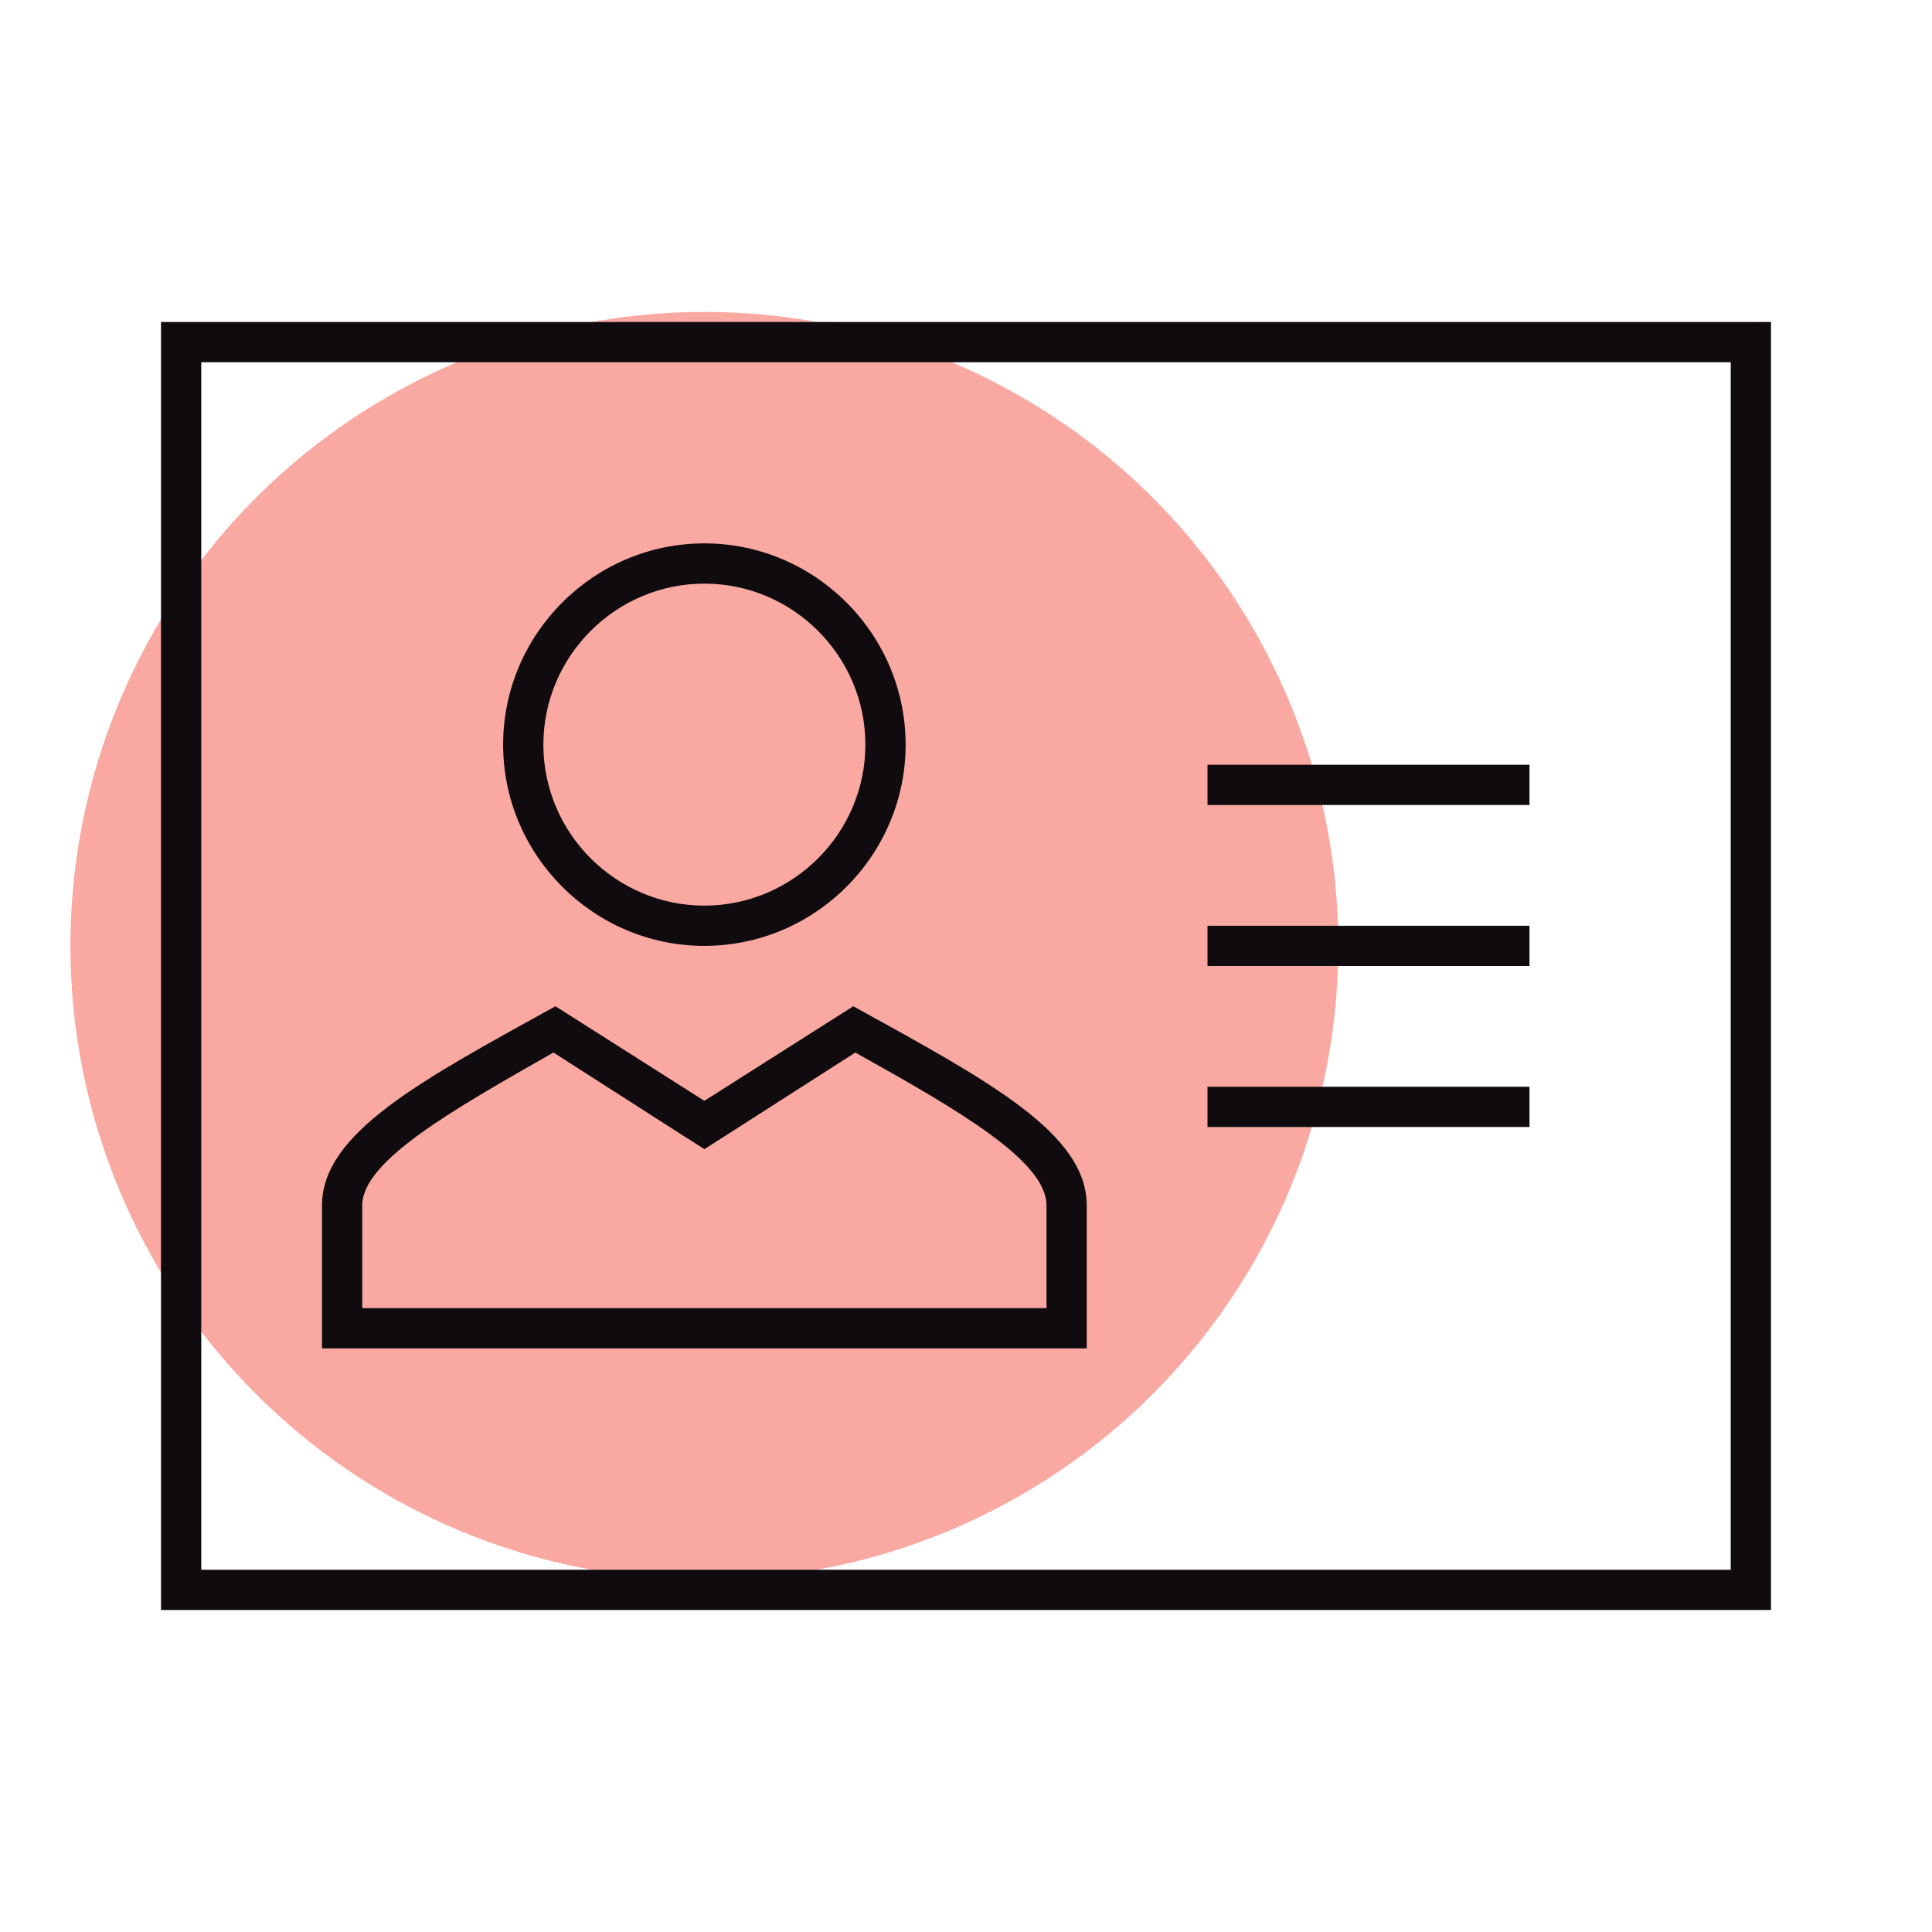
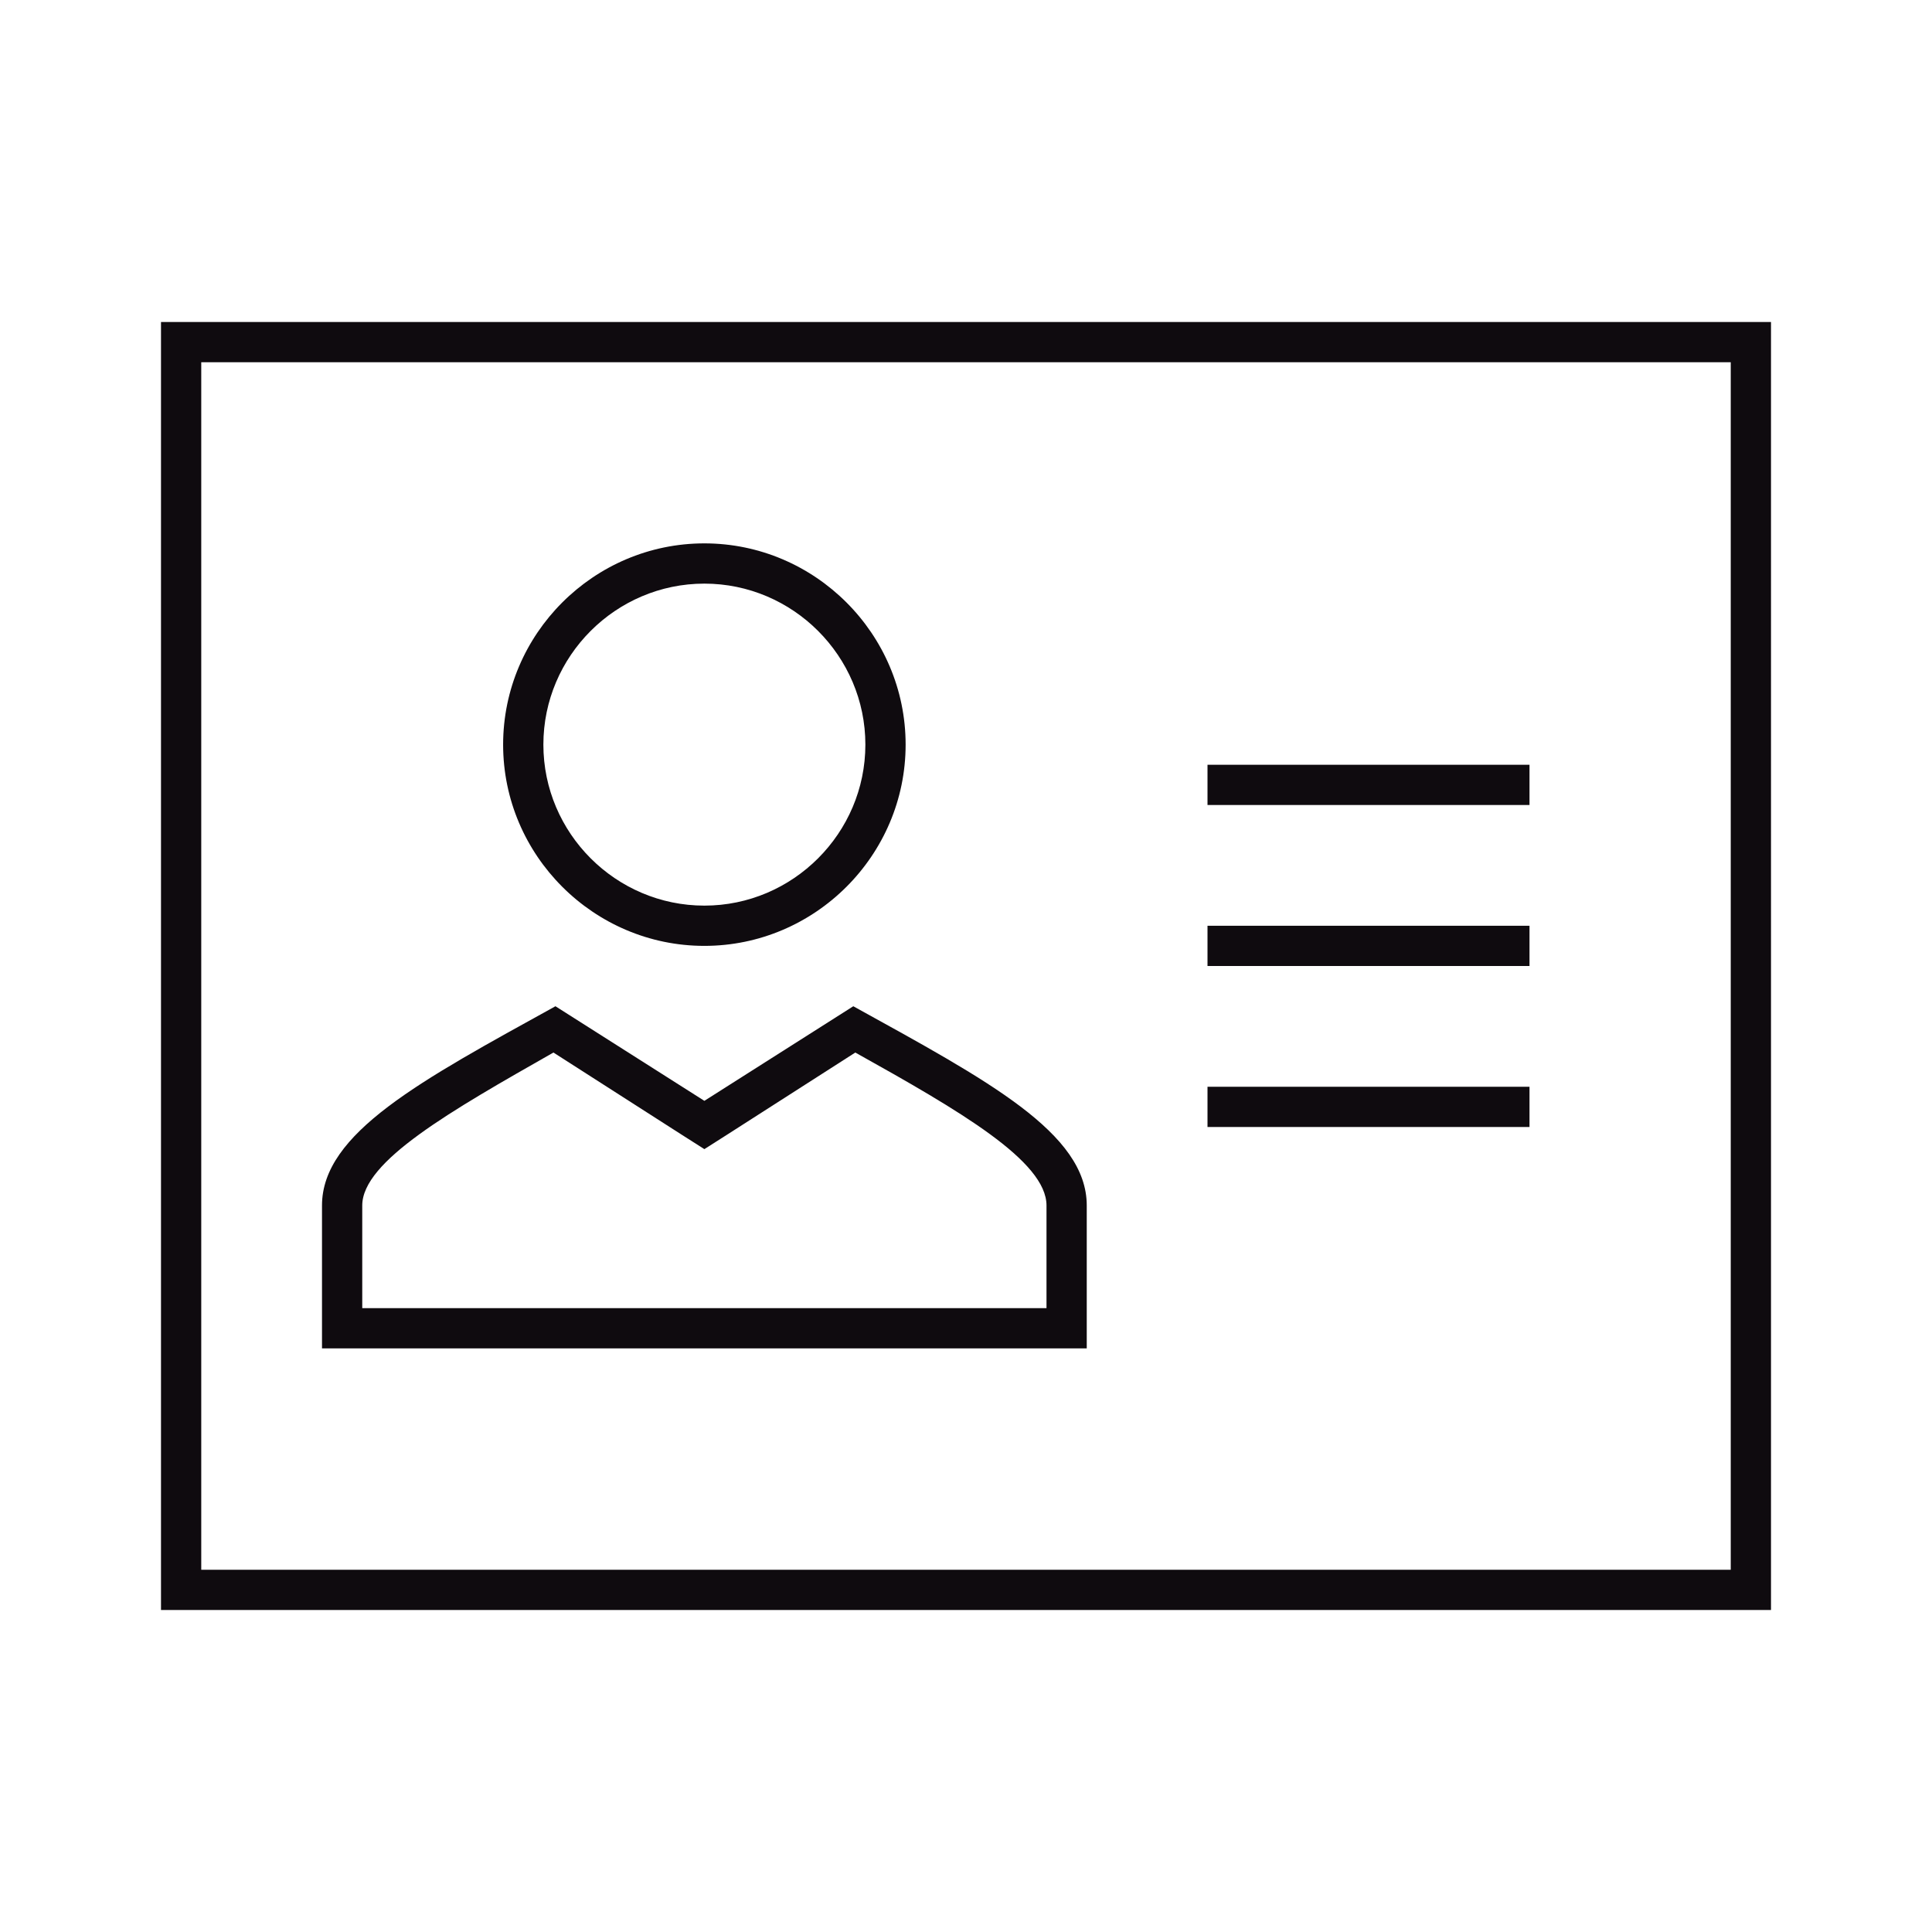
<svg xmlns="http://www.w3.org/2000/svg" version="1.1" id="icon-PS-ID" x="0px" y="0px" viewBox="0 0 96 96" style="enable-background:new 0 0 96 96;" xml:space="preserve">
  <style type="text/css">
	.st0{fill:#FAA8A2;}
	.st1{fill:none;}
	.st2{fill:#0F0B0F;}
</style>
-   <circle class="st0" cx="35" cy="47" r="31.5" />
  <rect id="Rectangle_1170" y="0" class="st1" width="96" height="96" />
  <path id="Path_4736" class="st2" d="M86,18v60H10V18H86 M88,16H8v64h80V16z M35,29c4.4,0,8,3.6,8,8s-3.6,8-8,8s-8-3.6-8-8  C27,32.6,30.6,29,35,29 M35,27c-5.5,0-10,4.5-10,10s4.5,10,10,10s10-4.5,10-10S40.5,27,35,27z M42.5,52.3c5.2,2.9,9.5,5.4,9.5,7.6  V65H18v-5.1c0-2.2,4.4-4.7,9.5-7.6l6.4,4.1l1.1,0.7l1.1-0.7L42.5,52.3 M42.4,50L35,54.7L27.6,50C20.9,53.7,16,56.3,16,59.9V67h38  v-7.1C54,56.3,49.1,53.7,42.4,50z M76,38H60v2h16V38z M76,46H60v2h16V46z M76,54H60v2h16V54z" />
</svg>